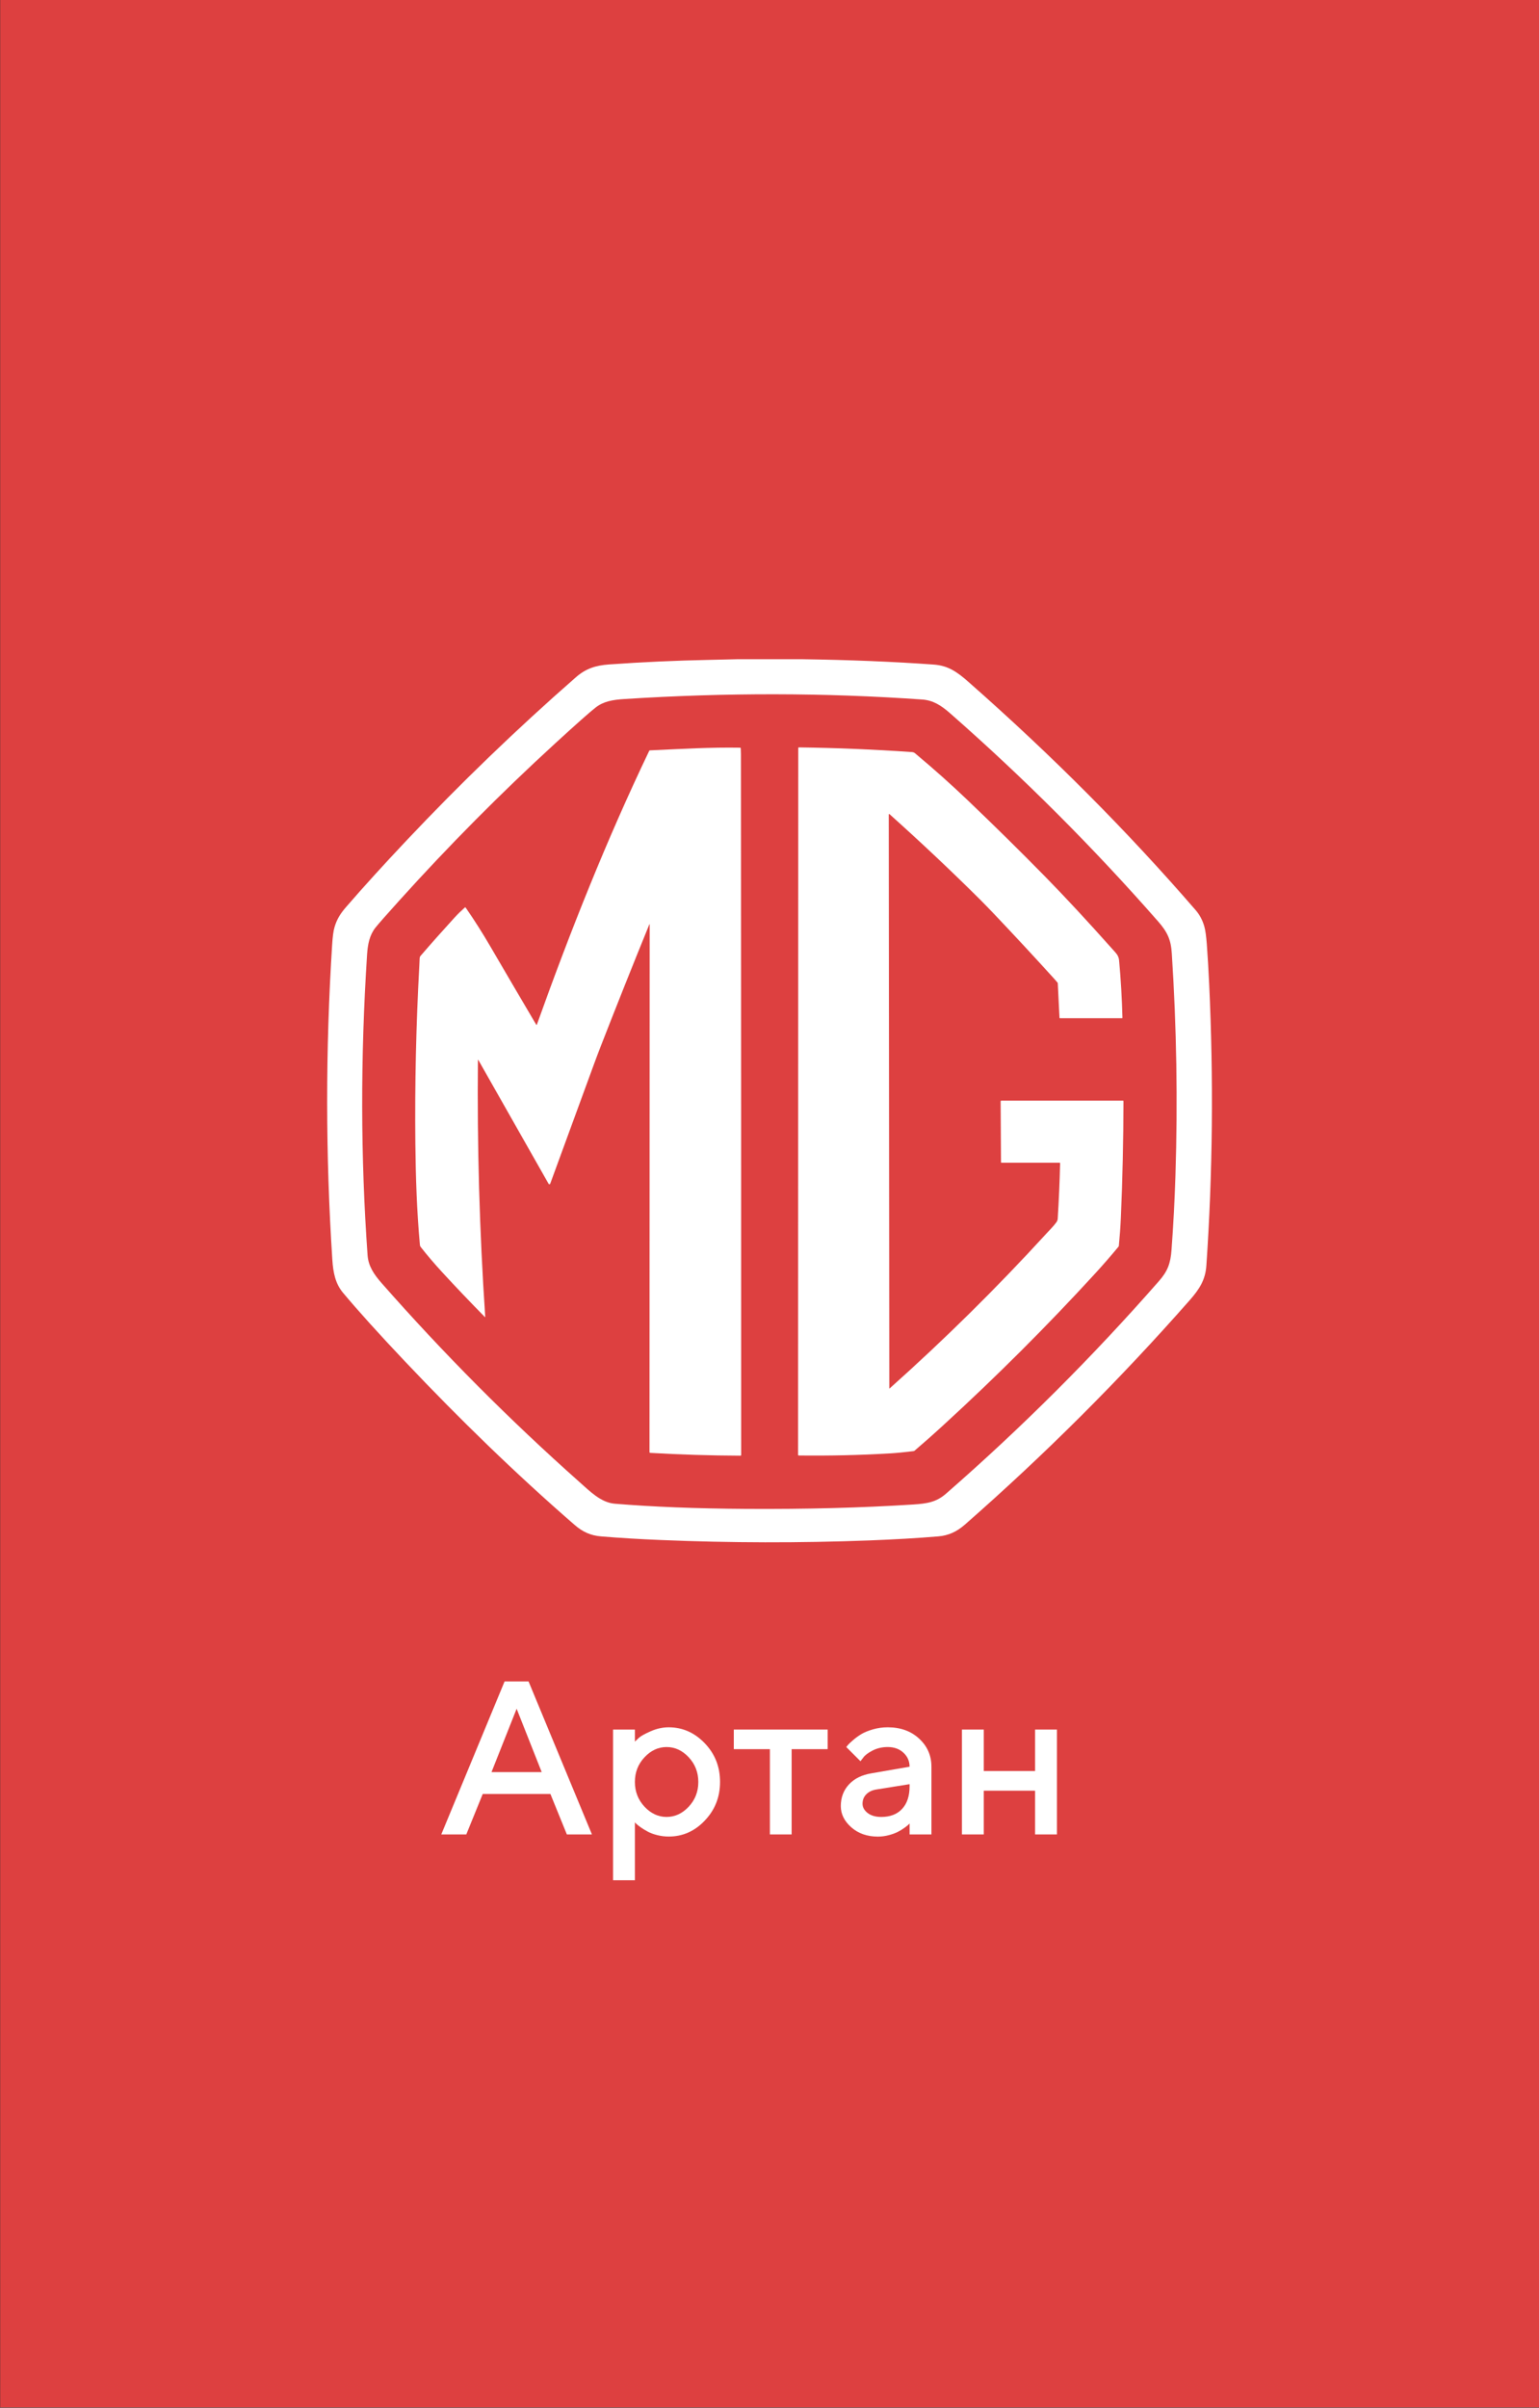
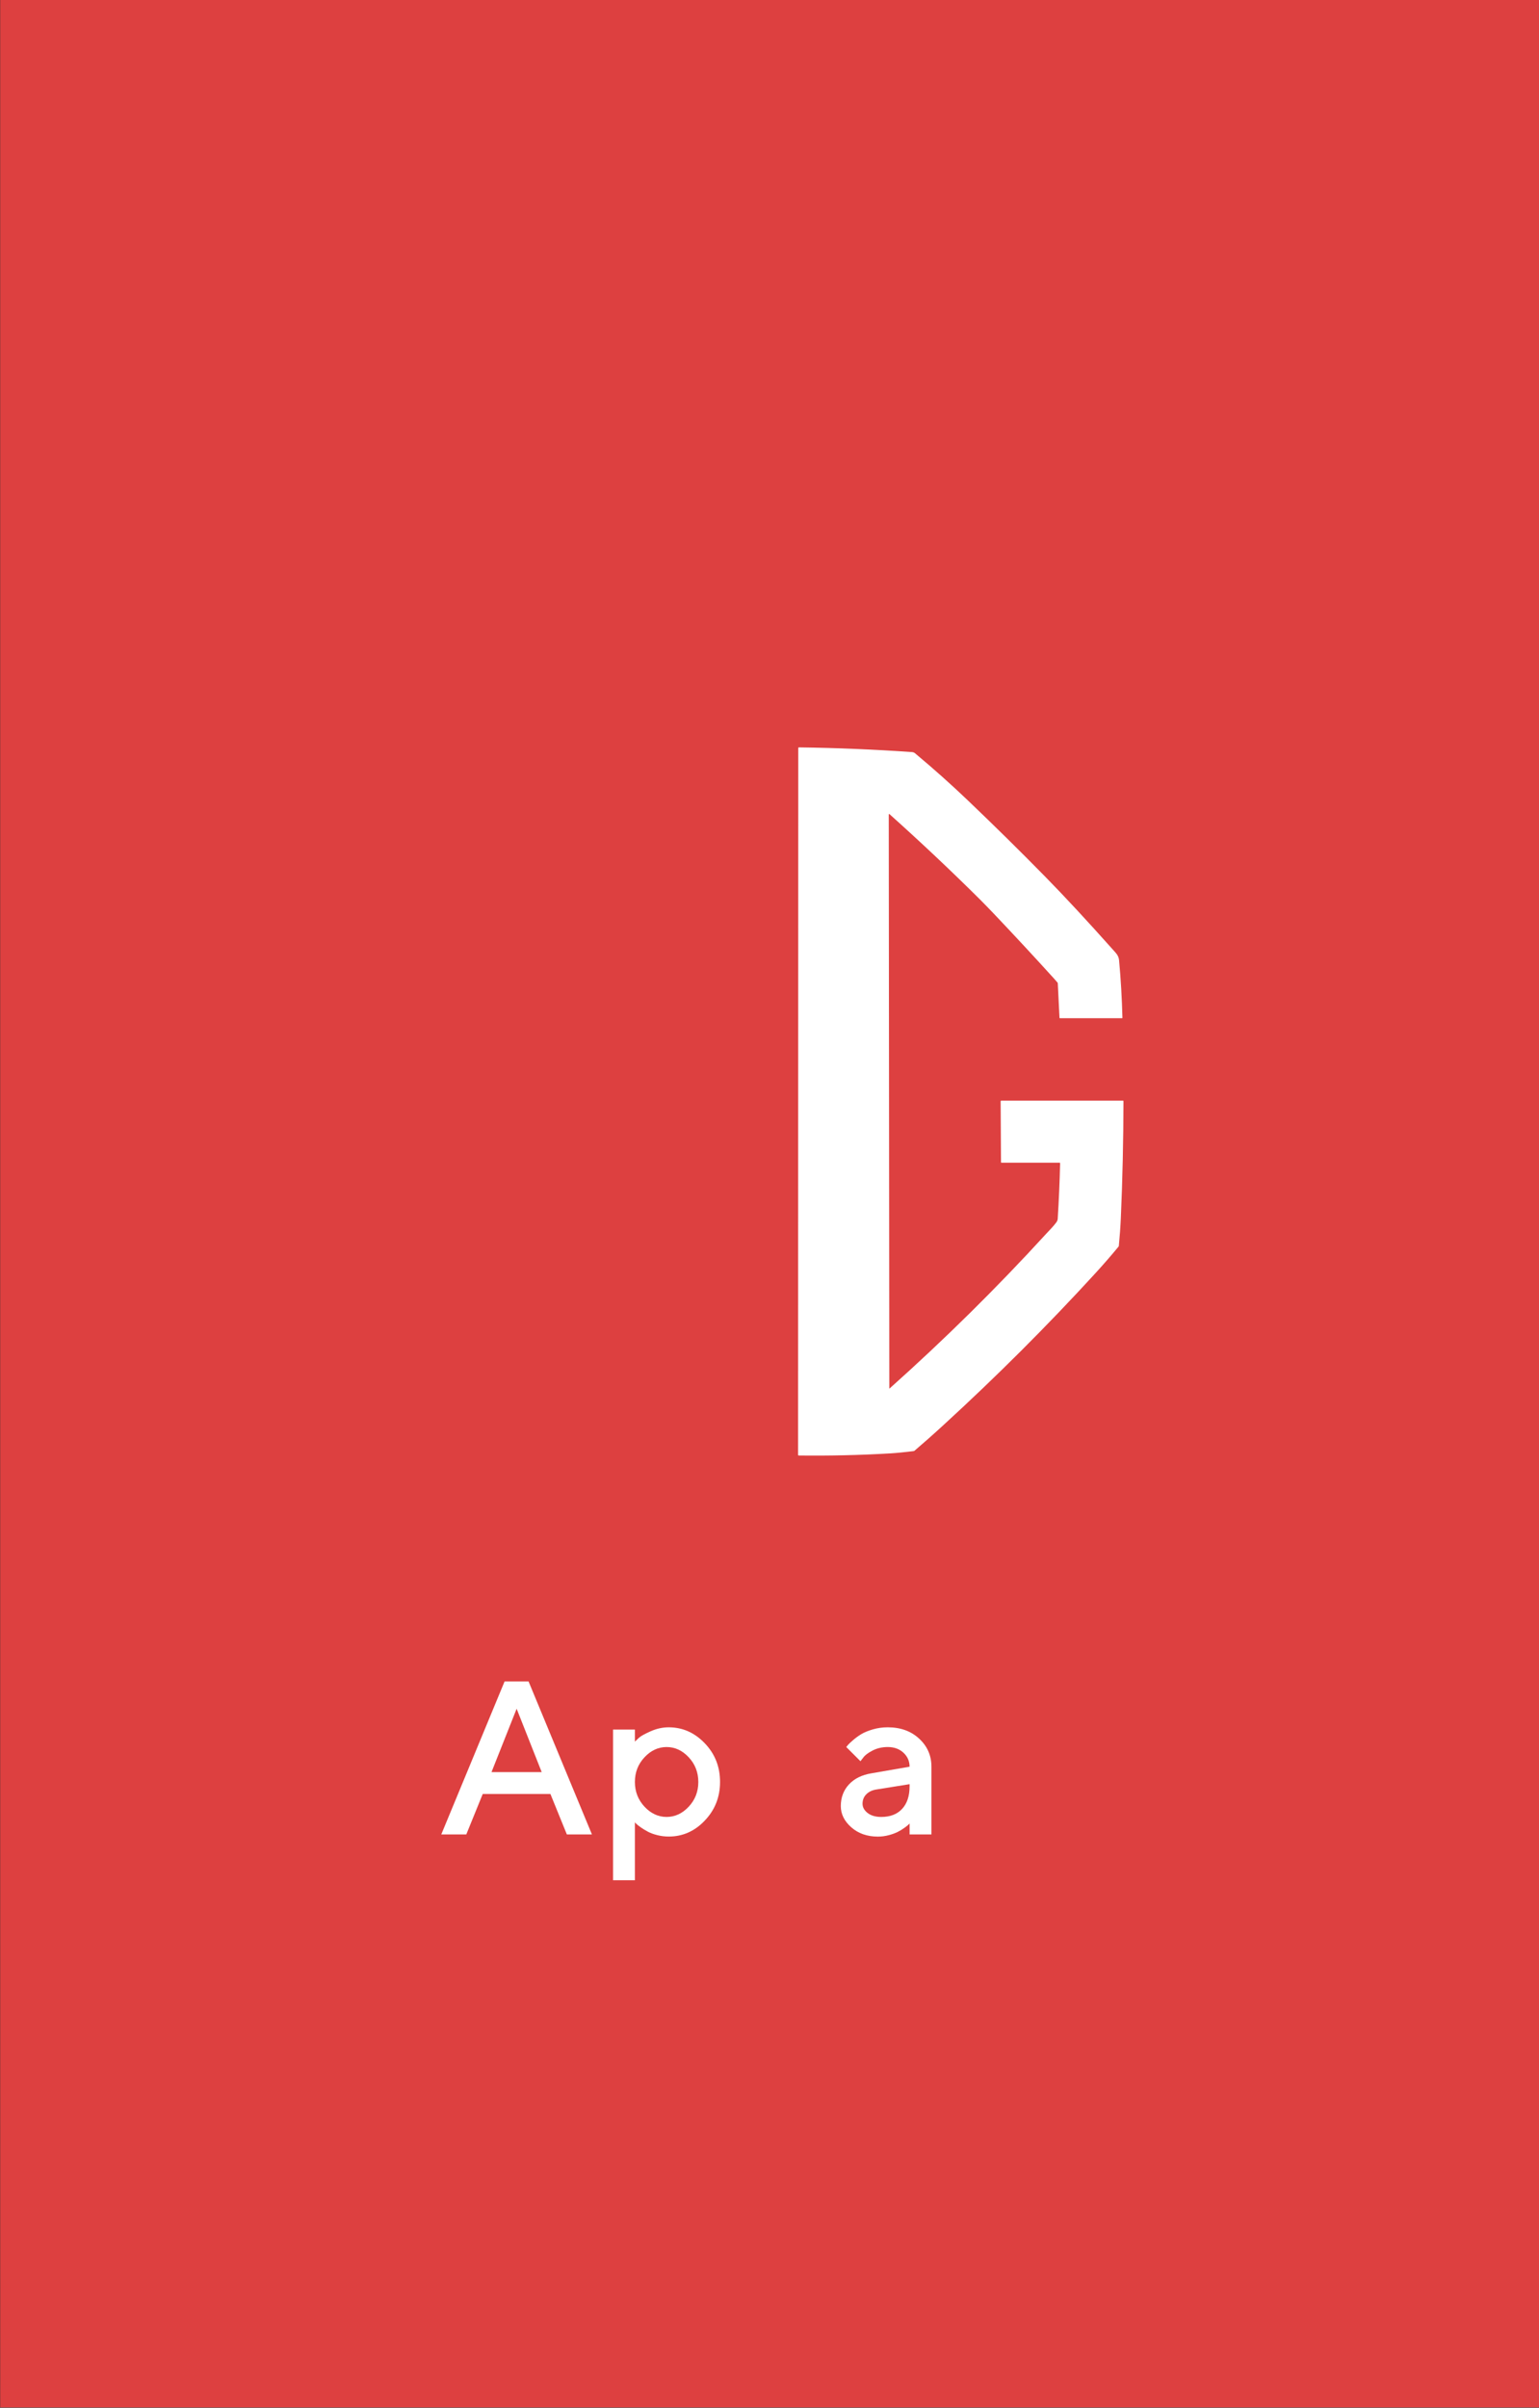
<svg xmlns="http://www.w3.org/2000/svg" id="Слой_1" x="0px" y="0px" viewBox="0 0 2528.5 3954.3" style="enable-background:new 0 0 2528.5 3954.3;" xml:space="preserve">
  <rect x="0" y="0" width="2528.5" height="3954.3" fill="#333333" stroke="none" />
  <style type="text/css"> .st0{fill:#DD4040;} .st1{fill:#FFFFFF;} </style>
  <g>
    <rect x="0.3" y="-0.3" class="st0" width="2528.5" height="3953.9" />
    <g>
      <g>
-         <path class="st1" d="M1211.6,1082.6h106c77.5,1.1,149.7,4,216.4,8.8c23.7,1.7,38.4,11.9,57.6,28.9 c136.4,120,260.7,244.8,372.8,374.4c6.4,7.4,11.1,16.1,14.1,26.3c1.8,6.1,3.2,15.8,4.2,29.1c1.6,21.8,2.9,43.7,3.9,65.6 c7.3,156.6,5.8,310.9-4.6,462.8c-1.6,23-11,38.2-27.2,56.6c-115.2,130.9-238.4,253.8-369.5,368.7c-13.4,11.7-27,18-44.1,19.4 c-33.6,2.8-71.4,5-113.2,6.6c-114.1,4.3-228.3,4.1-342.4-0.7c-34.8-1.4-67.4-3.4-97.8-5.9c-17.4-1.4-30.5-7.3-44.1-19.2 c-96.9-84.1-189.2-174-277.3-267.1c-43.5-45.9-77.8-83.9-102.9-113.9c-12.5-15-16.1-32.9-17.5-54.2 c-11.2-172.4-11.3-344.9-0.3-517.3c0.8-13.2,2.1-22.8,3.9-28.8c3.9-13.3,9.8-22.6,19.6-33.8c28.9-33.4,61.8-69.5,98.5-108.4 c88.5-93.8,181.3-183.3,278.4-268.2c16.2-14.2,32.2-19.5,54.6-21.1c54.8-3.9,109.6-6.4,164.6-7.5 C1180.6,1083.3,1196.1,1083,1211.6,1082.6z M1931.2,1930.5c3.9-121.7,1.9-243.3-6-364.8c-1.4-22.3-7.1-35-22.5-52.5 c-106.7-121.6-220.8-235.8-342.4-342.4c-14.3-12.5-27.6-20.8-45.1-22c-159.1-11.2-322.3-11.5-489.5-0.8 c-18.7,1.2-33.9,3.6-47.2,14c-9.5,7.4-31.6,27-66.1,58.6c-89.8,82.2-175.4,168.5-256.9,258.9c-20.8,23.1-33.7,37.7-38.7,44 c-9.5,12-12.6,27-13.7,43.9c-11,168.8-10.7,333.5,0.8,493.9c1.3,17.8,10.1,31.1,22.9,45.7c101.8,115.8,210.4,224.9,325.7,327.3 c16.4,14.5,34.6,33.3,57.5,35.2c61.7,5.1,133.8,8,216.4,8.5c98.3,0.6,189.6-1.8,273.9-7.2c23.1-1.5,38.1-3.9,54.1-17.9 c123.7-107.9,240.3-224.2,349.7-349c14.3-16.3,19.1-29,20.7-51.8C1927.8,2011.5,1929.9,1971,1931.2,1930.5z" />
-         <path class="st1" d="M1067.4,1518.5c0-1.2-0.2-1.2-0.7-0.1c-27.1,66.4-53.6,132.9-79.5,199.3c-3.8,9.7-7.5,19.6-11.3,29.9 c-24.1,65.7-48.1,131.1-71.9,196.3c-0.3,0.8-1.1,1.2-1.9,0.9c-0.3-0.1-0.6-0.4-0.8-0.7L786,1741c-0.5-0.9-0.8-0.8-0.8,0.2 c-1.4,140.6,2.6,281.1,12,421.4c0,0.6-0.1,0.7-0.6,0.3c-23.9-24.3-47.4-48.9-70.4-73.9c-12.3-13.4-24-27.1-35-41.1 c-0.7-0.9-1.2-2-1.3-3.2c-5.1-55.7-6.9-111.1-7.5-167c-1-97.2,1.2-194.4,6.5-291.5c0.3-4.5,0.5-8.8,0.6-12.6 c0.1-1.5,0.6-2.9,1.6-4c18.3-21.2,36.9-42.1,55.8-62.8c5.4-5.9,10.9-11.2,16.5-16.2c0.7-0.6,1.4-0.6,1.9,0.3 c14.1,20.3,27.4,41.3,40,62.9c24.2,41.5,48.5,82.9,72.9,124.3c0.9,1.6,1.9,3.2,2.9,4.8c0.4,0.6,0.7,0.5,0.9-0.1 c55-153.7,114.3-302.9,184.6-449.7c0.2-0.5,0.6-0.8,1.2-0.8c54.6-2.5,98.5-5.2,148.2-4.4c0.6,0,0.9,0.3,1,0.9 c0.2,3.4,0.3,6.7,0.3,9.9c0.3,383.5,0.4,767.1,0.4,1150.7c0,0.7-0.6,1.2-1.2,1.2c-49.4-0.2-98.8-1.7-148.2-4.6 c-0.7,0-1.2-0.6-1.2-1.3L1067.4,1518.5z" />
        <path class="st1" d="M1461.6,2280.2c90.2-80.5,176.1-165.3,257.7-254.5c4.6-5.1,11.6-11.8,16.5-18.7c1.2-1.7,1.9-3.7,2-5.9 c1.9-30.3,3.2-60.5,3.9-90.7c0-0.6-0.3-0.9-0.9-0.9h-95.4c-0.5,0-0.8-0.3-0.8-0.8l-0.6-100.2c0-0.6,0.3-0.9,0.8-0.9H1845 c0.6,0,0.8,0.3,0.8,0.8c-0.1,63.9-1.5,127.8-4.3,191.6c-0.7,15.4-1.8,30.7-3.3,46c-0.1,0.5-0.3,1-0.6,1.4 c-12.4,15-25.1,29.6-38.2,43.9c-78.7,85.9-161.8,168.9-249.3,249c-17.3,15.9-33.2,29.9-47.6,42.2c-0.4,0.3-0.9,0.5-1.4,0.6 c-16.2,1.9-28.7,3.2-37.8,3.7c-50.4,3-100.8,4.1-151.2,3.5c-0.6,0-0.9-0.3-0.9-0.9l0.3-1161c0-0.5,0.4-1,0.9-1c0,0,0,0,0,0 c62.1,0.8,124.1,3.4,186,7.7c3.3,0.2,4.8,1.8,7,3.7c29.3,24.5,57.8,49.9,85.4,76.3c42.6,40.7,84.6,82,125.9,124.1 c32.6,33.2,69.7,73.2,111.5,120.1c5.3,6,9.6,9.7,10.4,17.8c2.9,31.4,4.7,62.9,5.5,94.4c0,0.5-0.2,0.7-0.7,0.7h-102 c-0.4,0-0.6-0.2-0.7-0.7l-2.8-56.5c0-0.5-0.2-1-0.5-1.4c-1.8-2.2-3.7-4.3-5.5-6.3c-32.7-36.1-65.9-71.8-99.4-107.1 c-7.5-7.9-15-15.5-22.3-22.9c-48.2-47.9-97.7-94.5-148.5-140c-1-0.9-1.5-0.7-1.5,0.7l0.9,941.8 C1461,2280.5,1461.2,2280.6,1461.6,2280.2z" />
      </g>
      <g>
        <path class="st1" d="M725,3012.6L829,2761.4h39.4l104.1,251.2h-41.2l-27-66.4H793.1l-27,66.4H725z M848.8,2806.2l-41.3,104.1H890 L848.8,2806.2z" />
        <path class="st1" d="M1098.7,3016.1c-6.4,0-12.7-0.8-18.7-2.3c-6.1-1.5-11.3-3.4-15.6-5.7c-4.3-2.3-8.1-4.6-11.5-7 c-3.3-2.4-5.8-4.3-7.3-5.7l-2.5-2.6v95.1h-35.9v-247.5h35.9v19.8c1.6-1.6,3.9-3.8,6.9-6.5c3-2.7,9.3-6.2,19-10.5 c9.7-4.3,19.6-6.5,29.6-6.5c22.8,0,42.5,8.7,59.3,26.2c16.8,17.5,25.1,38.6,25.1,63.5c0,24.9-8.4,46-25.1,63.5 C1141.3,3007.4,1121.5,3016.1,1098.7,3016.1z M1131.5,2885.9c-10.5-11.2-22.6-16.8-36.3-16.8s-25.8,5.6-36.3,16.8 c-10.5,11.2-15.8,24.7-15.8,40.6c0,15.8,5.3,29.3,15.8,40.6c10.5,11.2,22.6,16.8,36.3,16.8s25.8-5.6,36.3-16.8 c10.5-11.2,15.8-24.7,15.8-40.6C1147.3,2910.7,1142,2897.1,1131.5,2885.9z" />
-         <path class="st1" d="M1205.6,2872.6v-32.2h154.2v32.2h-59.2v140h-35.7v-140H1205.6z" />
        <path class="st1" d="M1530.3,3012.6h-35.9v-17.9c-0.5,0.5-1.3,1.2-2.4,2.3c-1.1,1.1-3.3,2.8-6.7,5.2c-3.3,2.4-6.9,4.6-10.8,6.5 c-3.9,1.9-8.7,3.7-14.5,5.2c-5.8,1.5-11.7,2.3-17.7,2.3c-17.5,0-32.1-5.1-43.6-15.2s-17.3-21.8-17.3-34.9 c0-14.1,4.5-26,13.4-35.6c8.9-9.6,21.2-15.6,36.7-18.2l62.9-10.9c0-9.1-3.4-16.8-10.1-23c-6.7-6.2-15.3-9.3-25.8-9.3 c-9.1,0-17.4,1.9-24.8,5.7c-7.4,3.8-12.5,7.6-15.3,11.5l-4.7,6.1l-23.3-23.3c0.7-0.9,1.7-2.1,2.9-3.6c1.2-1.5,4-4,8.2-7.7 c4.3-3.7,8.8-7,13.6-9.9c4.8-2.9,11.1-5.5,19-7.8c7.9-2.3,16-3.4,24.4-3.4c21,0,38.2,6.2,51.7,18.7c13.4,12.4,20.1,27.8,20.1,46 V3012.6z M1447.8,2983.9c14.6,0,26-4.3,34.2-13.1c8.2-8.7,12.4-21.1,12.4-37.2v-3.5l-55.7,8.9c-6.4,1.2-11.6,3.8-15.6,7.9 c-4,4.1-6,9.2-6,15.4c0,5.7,2.8,10.7,8.3,15.1C1431,2981.7,1438.4,2983.9,1447.8,2983.9z" />
-         <path class="st1" d="M1616.3,2940.8v71.8h-35.9v-172.2h35.9v68.1h84.3v-68.1h35.9v172.2h-35.9v-71.8H1616.3z" />
      </g>
    </g>
  </g>
</svg>